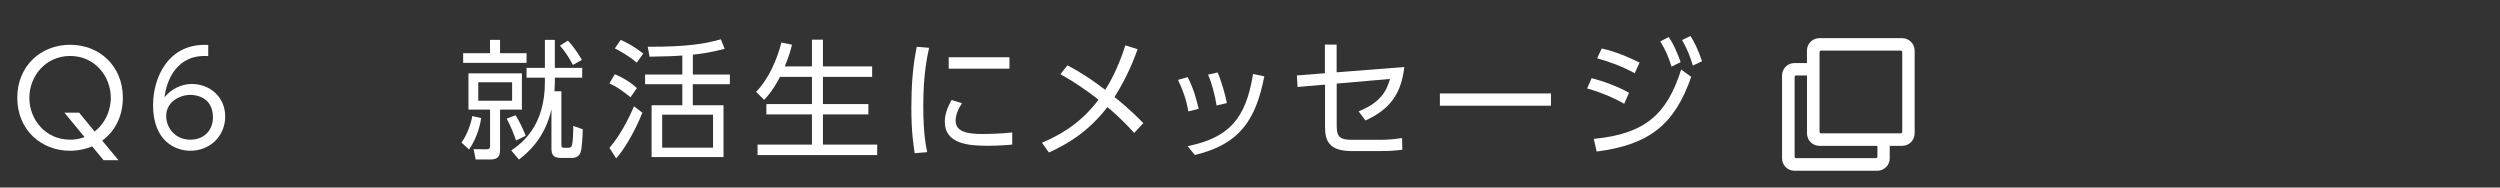
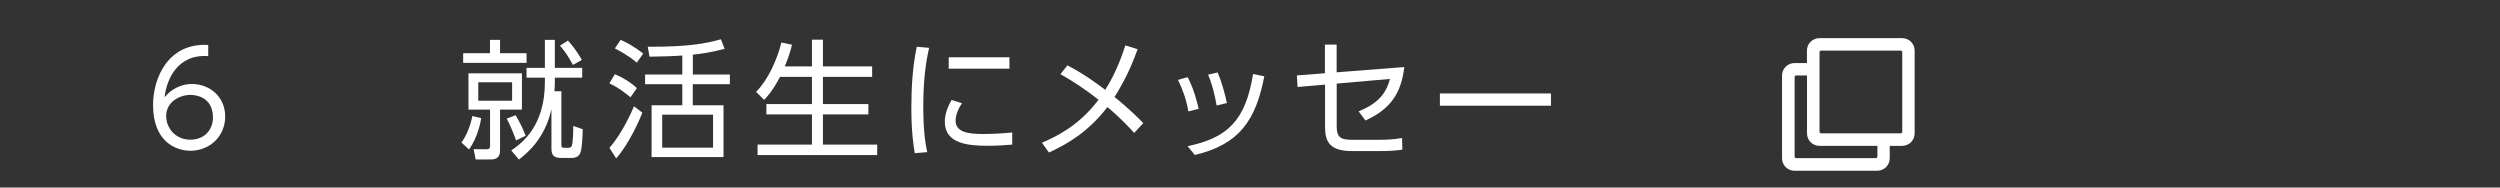
<svg xmlns="http://www.w3.org/2000/svg" id="_レイヤー_2" width="377.46" height="28.31" viewBox="0 0 377.46 28.31">
  <rect x="0" y="0" width="377.46" height="28.31" fill="#333333" stroke="none" />
  <g id="_レイヤー_1-2">
-     <path d="m17.86,24.19h-2.22l-1.72-2.09c-.88.37-2.07.66-3.35.66-4.39,0-7.96-3.18-7.96-8s3.57-8,7.98-8,7.96,3.18,7.96,8c0,2.65-1.09,4.99-3.12,6.47l2.44,2.94Zm-3.57-4.33c2.44-1.93,2.44-4.68,2.44-5.09,0-3.26-2.42-6.32-6.14-6.32s-6.16,3.06-6.16,6.32,2.42,6.32,6.16,6.32c.76,0,1.46-.12,2.18-.39l-3.04-3.69h2.22l2.34,2.85Z" style="fill:#fff;" />
    <path d="m31.45,8.47c-4.72-.33-6.3,3.59-6.61,6.22,1.01-1.25,2.54-2.01,4.13-2.01,2.69,0,5.03,1.93,5.03,4.91s-2.32,5.17-5.25,5.17c-2.2,0-5.64-1.37-5.64-6.9,0-4.13,2.3-9.42,8.33-9.07v1.68Zm-2.65,5.85c-1.64,0-3.71,1.03-3.71,3.2,0,1.83,1.42,3.57,3.63,3.57s3.43-1.54,3.43-3.35c0-3.16-2.67-3.41-3.35-3.41Z" style="fill:#fff;" />
    <path d="m69.67,21.52c.86-1.15,1.46-2.91,1.64-4l1.34.31c-.08.55-.45,2.75-1.83,4.74l-1.15-1.05Zm4.31-13.49v-2.01h1.52v2.01h4v1.46h-9.57v-1.46h4.06Zm4.82,3.04v5.48h-3.3v6.03c0,.53,0,1.5-1.42,1.5h-2.26l-.31-1.56,2.03.02c.33,0,.45-.21.45-.47v-5.52h-3.26v-5.48h8.07Zm-1.48,1.35h-5.11v2.79h5.11v-2.79Zm.6,8.79c-.31-.9-.84-2.24-1.42-3.3l1.35-.51c.53.86,1.15,2.11,1.52,3.1l-1.44.7Zm-.72,1.5c1.6-1.09,5.07-3.67,5.07-10.3v-.68h-2.77v-1.48h2.77v-4.23h1.5v4.23h4.13v1.48h-4.13v.72c0,.41-.02.76-.06,1.33h1.05v8.13c0,.21.04.41.43.41h.6c.41,0,.49-.19.55-.35.16-.41.23-2.11.21-2.96l1.44.51c-.04,1.37-.14,2.91-.33,3.45-.17.55-.62.88-1.36.88h-1.5c-1.21,0-1.54-.41-1.54-1.46v-5.89c-1.01,4.49-3.72,6.67-4.91,7.59l-1.15-1.37Zm9.3-12.91c-.55-1.05-1.17-2.01-1.95-2.91l1.19-.76c1.17,1.23,1.95,2.65,2.11,2.91l-1.35.76Z" style="fill:#fff;" />
    <path d="m95.21,14.69c-1.27-1.01-1.97-1.52-3.2-2.11l.82-1.37c1.11.45,2.34,1.17,3.33,2.09l-.96,1.38Zm-3.2,7.64c2.01-2.28,3.45-5.66,3.71-6.28l1.27.96c-1.19,2.98-2.79,5.62-3.96,6.9l-1.01-1.58Zm4.13-12.87c-1.33-1.15-2.73-1.85-3.31-2.15l.88-1.29c.8.35,1.91.9,3.41,2.07l-.98,1.37Zm8.46,1.79h5.6v1.46h-5.6v3.18h4.64v7.82h-10.86v-7.82h4.64v-3.18h-5.62v-1.46h5.62v-2.87c-.92.08-2.94.16-4.95.18l-.27-1.5c5.91.02,8.72-.45,11.04-1.13l.57,1.44c-2.11.57-3.76.78-4.8.88v3Zm3.06,6.06h-7.68v4.99h7.68v-4.99Z" style="fill:#fff;" />
    <path d="m122.59,10.03v-4.04h1.66v4.04h7.43v1.58h-7.43v4.1h6.86v1.56h-6.86v4.56h8.19v1.58h-18.06v-1.58h8.21v-4.56h-6.88v-1.56h6.88v-4.1h-4.82c-1.11,2.11-1.97,3.02-2.4,3.47l-1.21-1.21c1.83-1.87,3.14-4.78,3.82-7.45l1.6.33c-.21.82-.39,1.58-1.09,3.28h4.1Z" style="fill:#fff;" />
    <path d="m140.28,7.22c-.29,1.36-.88,3.92-.88,8.83,0,4.35.45,6.22.6,6.92l-1.89.16c-.17-1.13-.51-3.08-.51-6.81,0-3.22.2-6.34.82-9.26l1.85.16Zm4.97,8.37c-.96,1.35-.97,2.46-.97,2.63,0,1.77,1.99,2.01,4.08,2.01,1.07,0,2.67-.04,4.47-.23v1.83c-.66.06-2.03.18-3.69.18-2.89,0-6.49-.27-6.49-3.63,0-1.01.35-2.13,1.03-3.28l1.58.49Zm7.16-6.94v1.72h-9.17v-1.72h9.17Z" style="fill:#fff;" />
    <path d="m161.16,9.87c2.48,1.25,4.91,3.08,5.71,3.69.35-.53,1.83-2.87,3.04-6.71l1.85.58c-.53,1.46-1.5,4.08-3.49,7.22.6.47,2.3,1.83,4.35,3.94l-1.38,1.48c-1.89-2.11-3.57-3.53-4.04-3.9-3.02,3.9-6.14,5.6-8.83,6.86l-1.05-1.48c2.09-.92,5.52-2.48,8.54-6.49-1.85-1.46-3.67-2.69-5.75-3.86l1.05-1.33Z" style="fill:#fff;" />
    <path d="m179.42,16.82c-.31-1.87-.88-3.33-1.56-4.76l1.46-.41c.94,1.79,1.4,3.67,1.66,4.78l-1.56.39Zm-.12,5.25c6.05-1.25,8.78-3.9,9.89-10.9l1.7.35c-1.29,6.67-3.78,10.28-10.49,11.88l-1.09-1.33Zm4.39-6.14c-.27-1.6-.66-3.18-1.29-4.66l1.44-.33c.57,1.29,1.15,3.35,1.4,4.62l-1.56.37Z" style="fill:#fff;" />
    <path d="m195.91,13.13l-.1-1.74,4.23-.33v-4.33h1.77v4.19l10.22-.8c-.47,4.04-2.17,6.4-5.87,8.07l-1.03-1.38c3.49-1.38,4.27-3.28,4.74-4.89l-8.05.7v6.44c0,1.81.72,2.05,2.44,2.05h3.94c1.36,0,2.28-.08,3.49-.27l.04,1.76c-.74.1-1.6.21-3.41.21h-4.17c-3.35,0-4.09-1.38-4.09-3.65v-6.38l-4.13.35Z" style="fill:#fff;" />
    <path d="m234.17,14.11v1.85h-16.77v-1.85h16.77Z" style="fill:#fff;" />
-     <path d="m245.23,15.67c-1.01-.58-2.79-1.5-5.6-2.32l.68-1.54c1.79.43,4.13,1.33,5.64,2.2l-.72,1.66Zm-4.58,5.3c7.76-.76,11.04-3.71,13.18-10.47l1.52,1.11c-2.54,7.23-6.32,10.24-14.28,11.27l-.43-1.91Zm6.16-9.91c-1.79-.99-3.67-1.7-5.67-2.26l.7-1.48c2.26.51,4.17,1.38,5.71,2.13l-.74,1.62Zm5.15-5.46c.78,1.17,1.15,2.07,1.79,3.78l-1.37.68c-.53-1.62-.8-2.28-1.7-3.82l1.27-.64Zm3.28-.16c.62.99,1.15,2.05,1.74,3.8l-1.38.66c-.49-1.56-.8-2.38-1.64-3.86l1.29-.6Z" style="fill:#fff;" />
    <path d="m289.08,7.64v12.5c0,1.04-.84,1.88-1.88,1.88h-1.88v1.88c0,1.04-.84,1.88-1.88,1.88h-12.5c-1.04,0-1.88-.84-1.88-1.88v-12.5c0-1.04.84-1.88,1.88-1.88h1.88v-1.88c0-1.04.84-1.88,1.88-1.88h12.5c1.04,0,1.88.84,1.88,1.88Zm-5.62,16.02v-1.64h-8.75c-1.04,0-1.88-.84-1.88-1.88v-8.75h-1.64c-.13,0-.23.1-.23.23v12.03c0,.13.11.23.23.23h12.03c.13,0,.23-.1.23-.23Zm3.75-3.75V7.87c0-.13-.11-.23-.23-.23h-12.03c-.13,0-.23.1-.23.23v12.03c0,.13.11.23.23.23h12.03c.13,0,.23-.1.23-.23Z" style="fill:#fff;" />
    <rect width="377.46" height="28.31" style="fill:none;" />
  </g>
</svg>